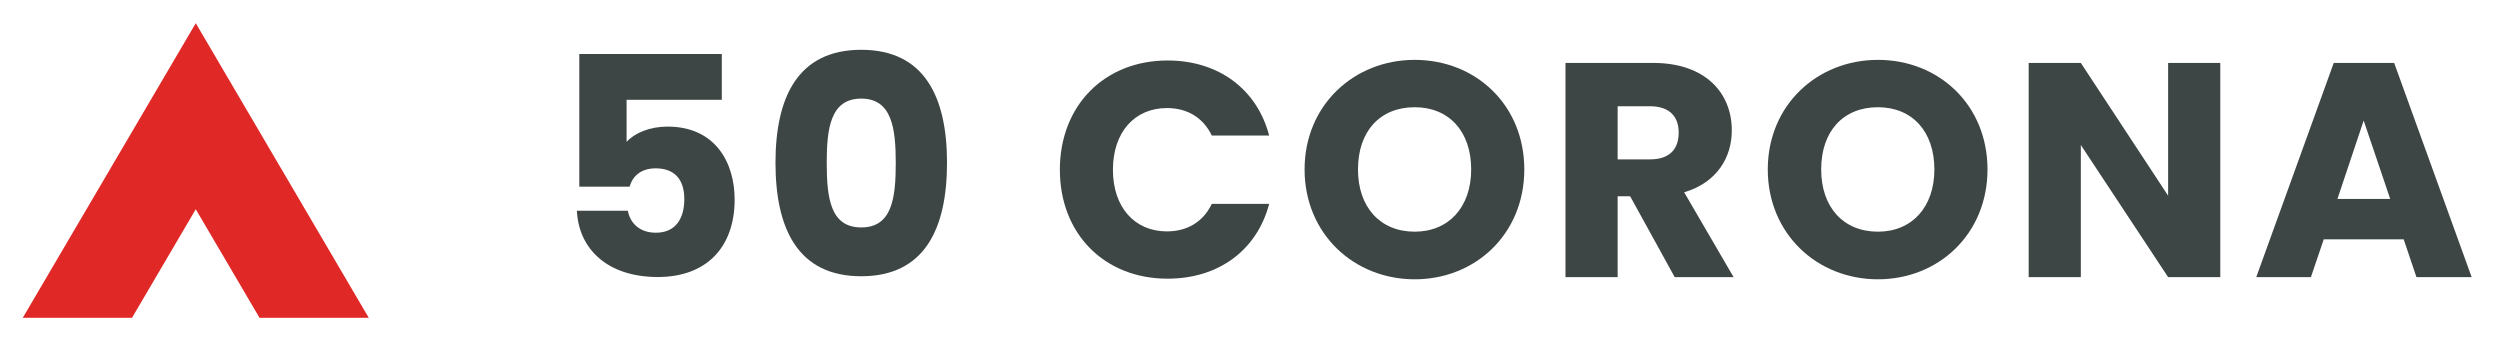
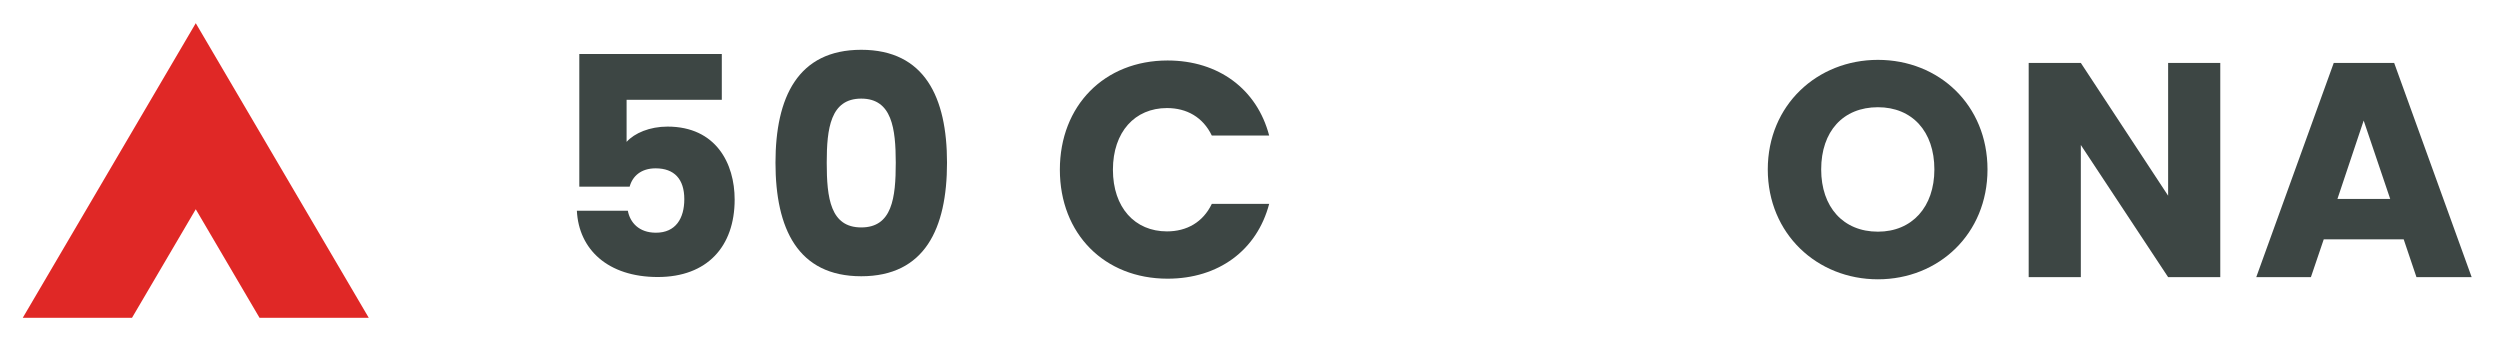
<svg xmlns="http://www.w3.org/2000/svg" version="1.1" id="Layer_1" x="0px" y="0px" viewBox="0 0 360 49.24" style="enable-background:new 0 0 360 49.24;" xml:space="preserve">
  <style type="text/css">
	.st0{fill:#3D4644;}
	.st1{fill:#E02826;}
</style>
  <g>
    <g>
      <g>
        <path class="st0" d="M103.94,7.78v6.59H90.23v6.06c1.14-1.27,3.34-2.2,5.89-2.2c6.99,0,9.67,5.32,9.67,10.5     c0,6.77-3.96,11.16-11.07,11.16c-7.21,0-11.38-4-11.65-9.54h7.34c0.31,1.67,1.58,3.16,4.04,3.16c2.86,0,4.09-2.07,4.09-4.83     c0-2.9-1.45-4.44-4.13-4.44c-2.11,0-3.34,1.14-3.74,2.64h-7.25V7.78H103.94z" />
        <path class="st0" d="M124.02,7.17c9.14,0,12.35,6.86,12.35,16.26c0,9.49-3.21,16.35-12.35,16.35s-12.35-6.86-12.35-16.35     C111.67,14.02,114.88,7.17,124.02,7.17z M124.02,14.2c-4.44,0-4.97,4.31-4.97,9.23c0,5.1,0.53,9.32,4.97,9.32     s4.97-4.22,4.97-9.32C128.98,18.51,128.45,14.2,124.02,14.2z" />
        <path class="st0" d="M168.13,8.71c7.34,0,12.88,4.13,14.63,10.81h-8.26c-1.27-2.64-3.6-3.96-6.46-3.96     c-4.61,0-7.78,3.43-7.78,8.88s3.16,8.88,7.78,8.88c2.86,0,5.19-1.32,6.46-3.96h8.26c-1.76,6.68-7.29,10.77-14.63,10.77     c-9.1,0-15.51-6.46-15.51-15.69S159.03,8.71,168.13,8.71z" />
-         <path class="st0" d="M203.72,40.22c-8.75,0-15.86-6.55-15.86-15.82s7.12-15.78,15.86-15.78c8.79,0,15.78,6.5,15.78,15.78     S212.47,40.22,203.72,40.22z M203.72,33.36c4.92,0,8.13-3.56,8.13-8.96c0-5.49-3.21-8.96-8.13-8.96c-5.01,0-8.17,3.47-8.17,8.96     C195.55,29.8,198.71,33.36,203.72,33.36z" />
-         <path class="st0" d="M238.04,9.06c7.56,0,11.34,4.35,11.34,9.71c0,3.87-2.11,7.51-6.86,8.92l7.12,12.22h-8.48l-6.42-11.65h-1.8     v11.65h-7.51V9.06H238.04z M237.6,15.3h-4.66v7.65h4.66c2.81,0,4.13-1.45,4.13-3.87C241.73,16.79,240.41,15.3,237.6,15.3z" />
        <path class="st0" d="M270.42,40.22c-8.75,0-15.86-6.55-15.86-15.82s7.12-15.78,15.86-15.78c8.79,0,15.78,6.5,15.78,15.78     S279.17,40.22,270.42,40.22z M270.42,33.36c4.92,0,8.13-3.56,8.13-8.96c0-5.49-3.21-8.96-8.13-8.96c-5.01,0-8.17,3.47-8.17,8.96     C262.25,29.8,265.41,33.36,270.42,33.36z" />
        <path class="st0" d="M319.72,9.06v30.85h-7.51l-12.57-19.03v19.03h-7.51V9.06h7.51l12.57,19.12V9.06H319.72z" />
        <path class="st0" d="M346.13,34.46h-11.51l-1.85,5.45h-7.87l11.16-30.85h8.7l11.16,30.85h-7.95L346.13,34.46z M340.37,17.36     l-3.78,11.29h7.6L340.37,17.36z" />
      </g>
    </g>
    <polygon class="st1" points="3.28,45.76 19.01,45.76 28.19,30.13 37.37,45.76 53.1,45.76 28.19,3.34  " />
  </g>
</svg>